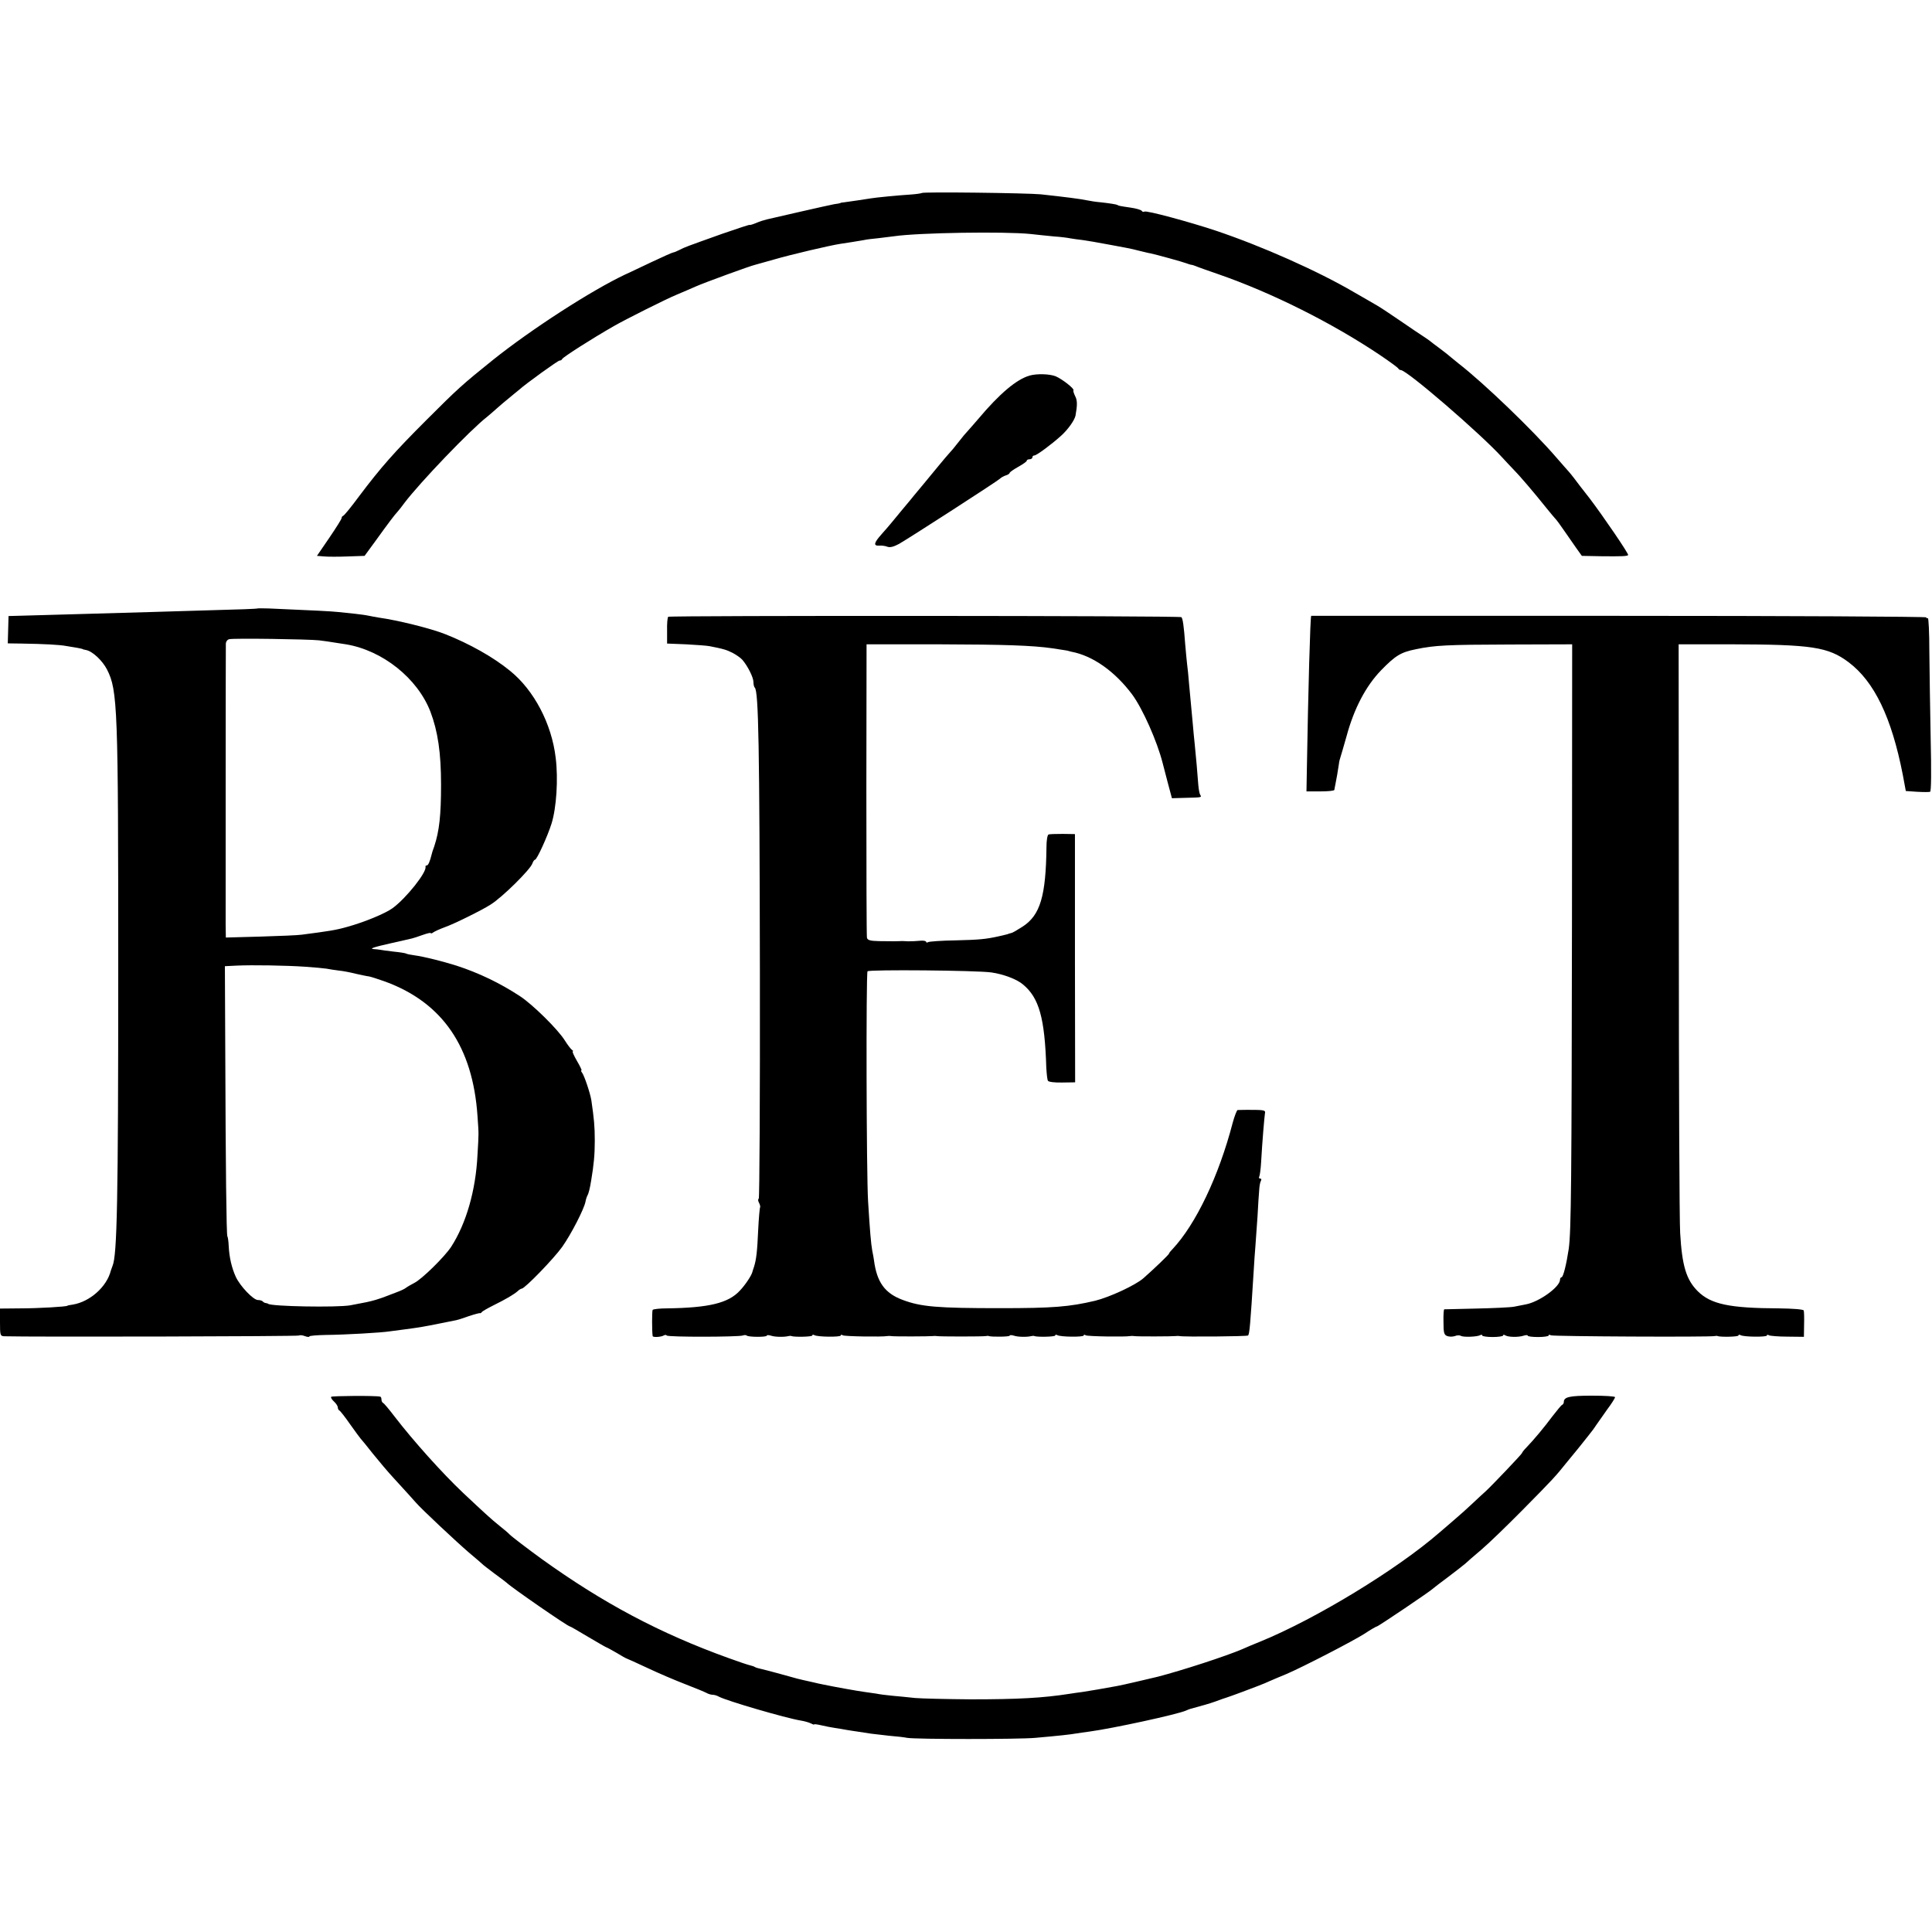
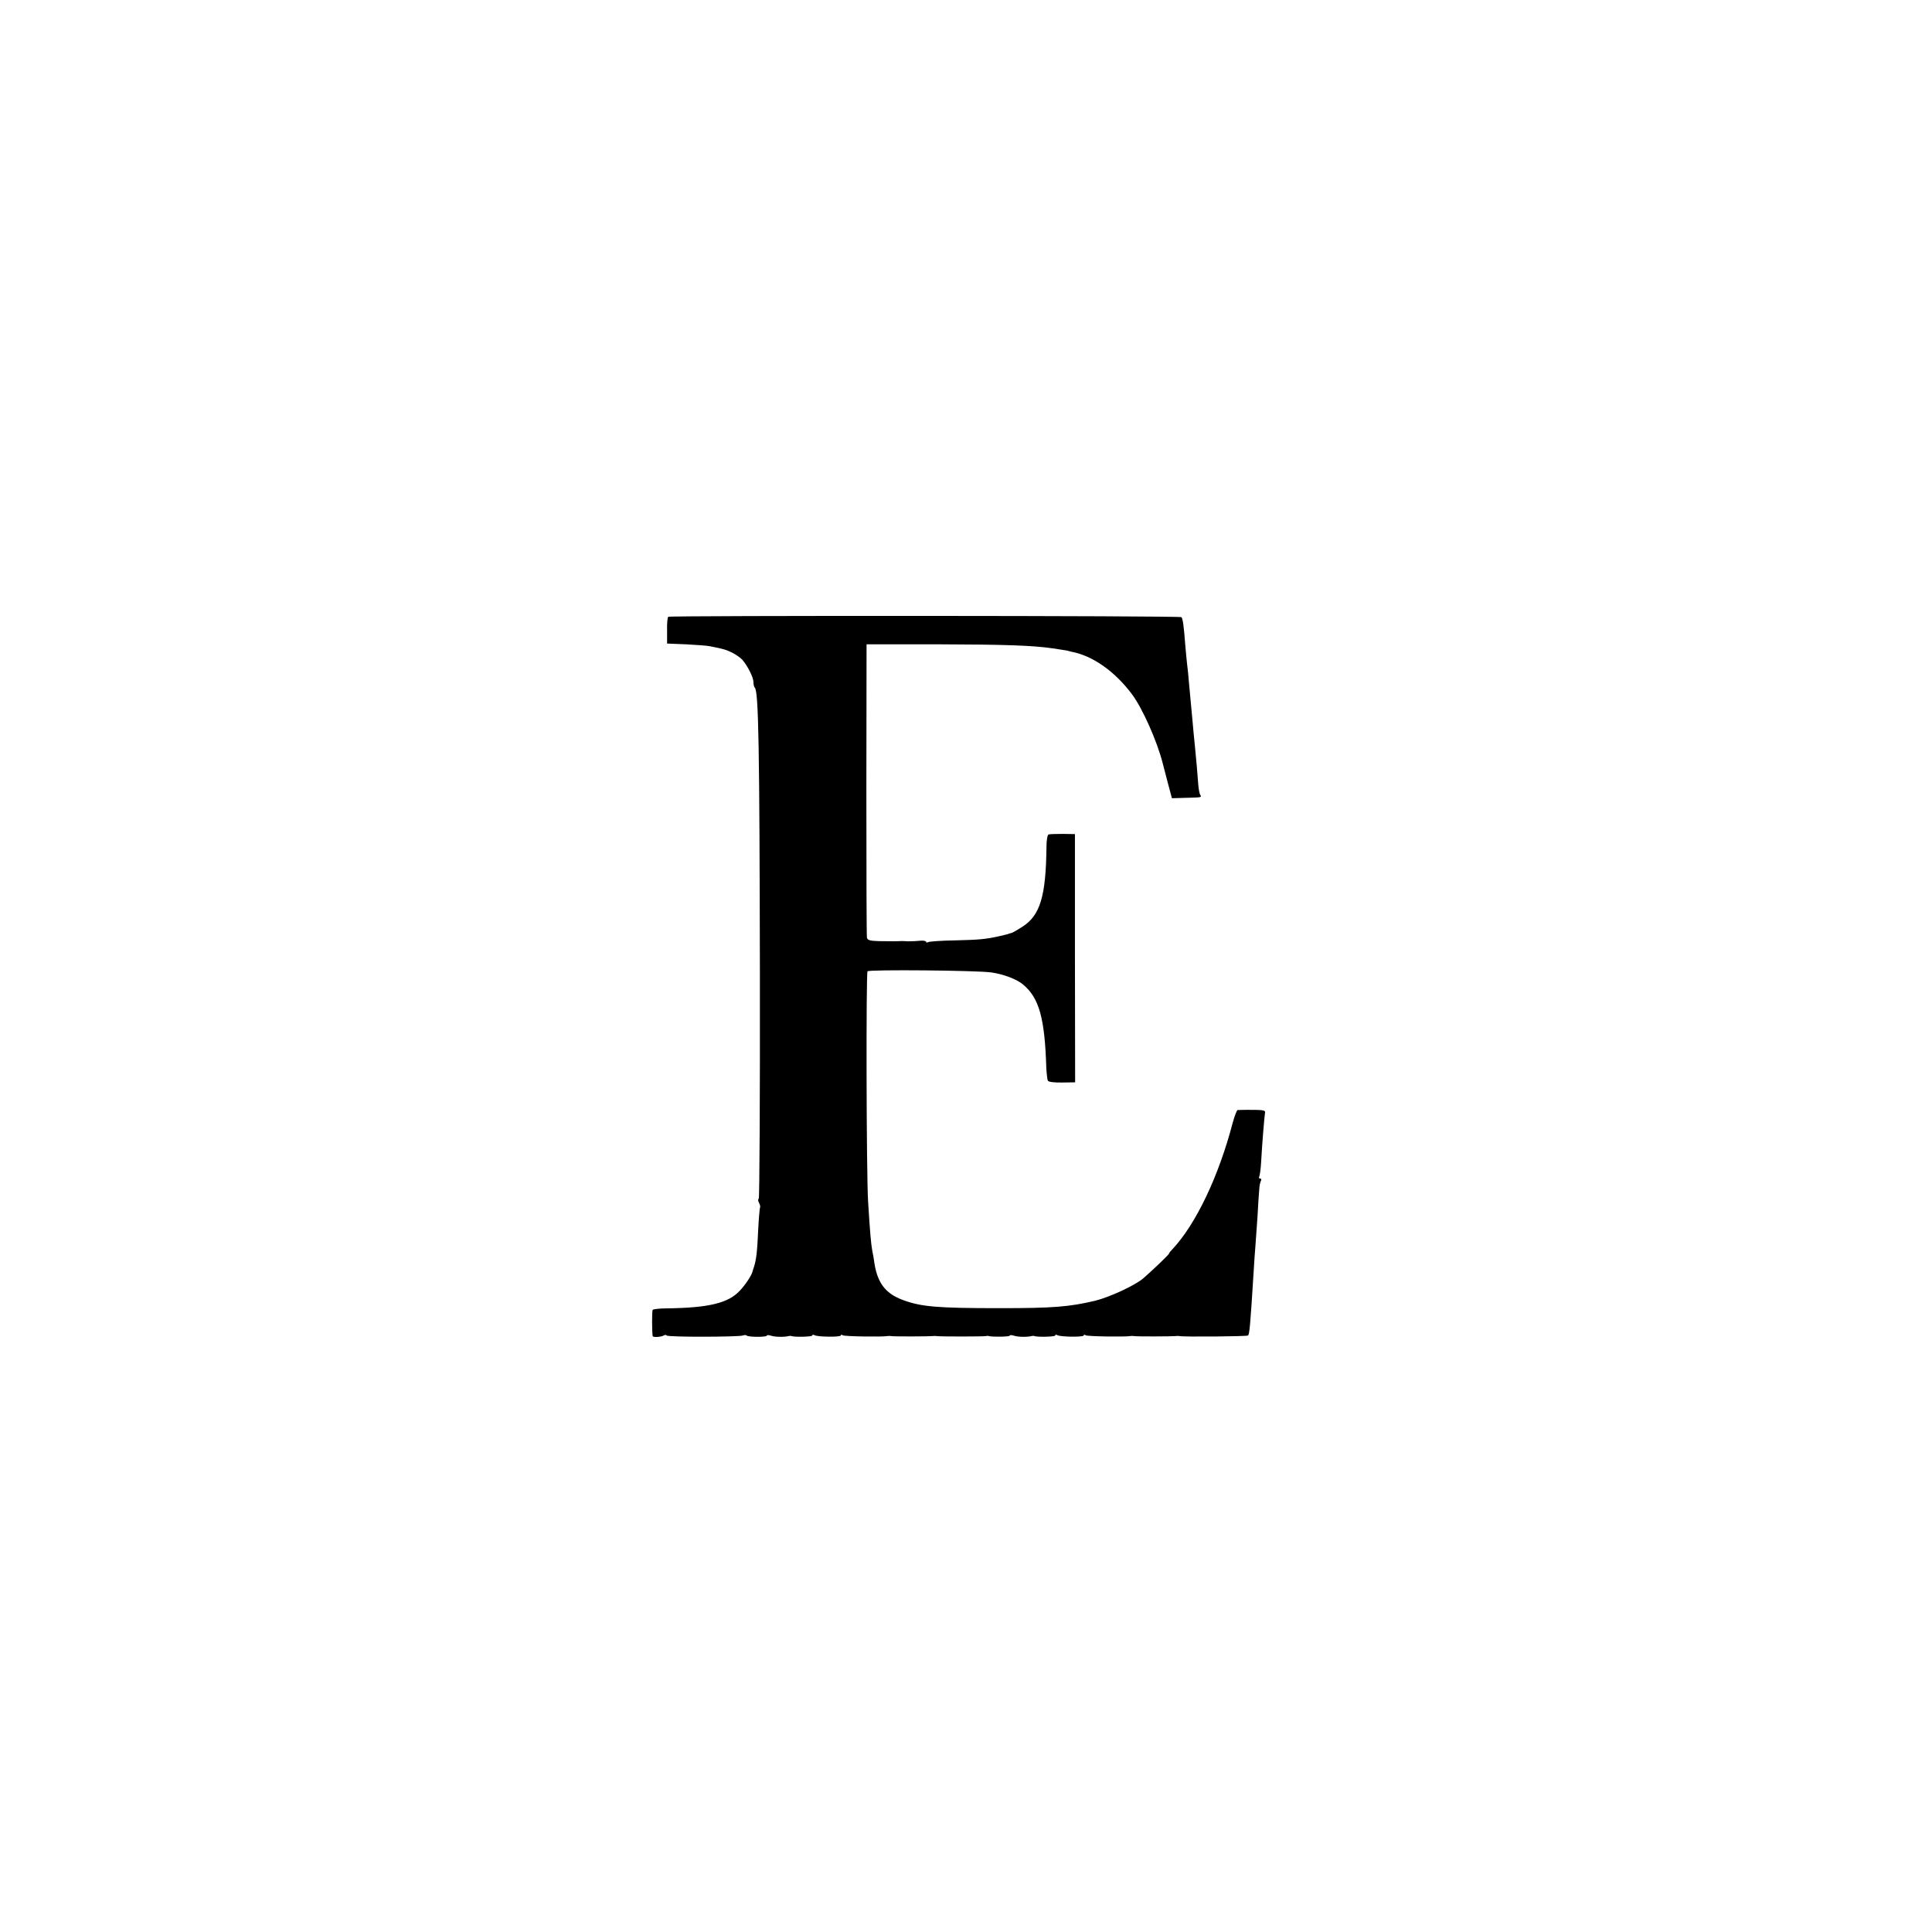
<svg xmlns="http://www.w3.org/2000/svg" width="1018pt" height="1018pt" viewBox="0 0 1018 1018" preserveAspectRatio="xMidYMid meet">
  <g transform="translate(0,1018) scale(0.1,-0.1)" fill="#000000" stroke="none">
-     <path d="M4857 9163 c-3 -2 -29 -6 -58 -8 -65 -4 -187 -16 -209 -20 -21 -4 -121 -18 -142 -21 -10 -1 -19 -2 -20 -4 -2 -1 -16 -4 -33 -6 -16 -3 -97 -21 -180 -40 -82 -19 -161 -37 -174 -40 -13 -3 -39 -11 -57 -19 -19 -8 -34 -12 -34 -10 0 2 -64 -19 -142 -46 -196 -70 -199 -71 -228 -86 -14 -7 -28 -13 -32 -13 -4 0 -56 -23 -115 -51 -60 -28 -121 -58 -138 -65 -180 -85 -494 -288 -697 -450 -163 -131 -186 -152 -353 -319 -167 -167 -237 -246 -353 -400 -42 -57 -78 -101 -84 -103 -5 -2 -8 -7 -8 -12 0 -5 -29 -51 -65 -104 l-65 -95 38 -3 c20 -2 77 -2 125 0 l88 3 60 82 c64 89 98 134 114 151 6 6 22 27 36 46 82 108 347 385 436 454 14 12 38 32 52 45 14 13 43 37 65 55 21 17 43 36 50 41 36 33 206 155 214 155 6 0 12 3 14 8 4 10 159 109 273 174 61 35 272 141 330 165 33 14 78 33 100 43 44 20 291 110 315 115 8 2 53 15 100 28 85 25 294 74 347 82 31 4 95 15 125 20 11 3 46 7 77 10 31 4 67 8 81 10 128 19 584 26 720 12 36 -4 92 -10 125 -13 33 -2 71 -7 85 -10 14 -2 43 -7 65 -9 40 -6 58 -9 150 -26 28 -5 64 -12 80 -15 17 -3 48 -10 70 -16 22 -5 48 -12 57 -13 25 -5 171 -45 188 -52 8 -3 20 -7 25 -8 6 0 17 -4 25 -7 8 -4 62 -23 120 -43 280 -97 598 -256 850 -425 52 -35 97 -68 98 -72 2 -4 8 -8 13 -8 32 0 420 -335 533 -459 17 -19 45 -48 61 -65 31 -31 107 -120 175 -205 19 -24 40 -48 46 -55 6 -6 26 -33 45 -61 19 -27 48 -69 64 -92 l30 -42 105 -2 c105 -1 132 0 139 6 5 5 -133 207 -203 299 -34 43 -70 90 -81 105 -11 14 -24 31 -30 37 -5 6 -35 39 -65 74 -123 143 -382 392 -515 495 -21 17 -43 35 -49 40 -6 6 -29 23 -51 40 -22 16 -44 33 -50 38 -5 4 -22 16 -36 25 -15 9 -67 45 -117 79 -50 34 -105 71 -124 82 -18 10 -73 43 -123 71 -191 112 -486 243 -730 325 -142 47 -364 107 -375 100 -5 -3 -11 -1 -14 4 -3 5 -30 13 -59 17 -55 8 -65 10 -69 14 -5 3 -42 9 -88 14 -25 2 -56 7 -70 10 -38 8 -117 18 -246 32 -72 7 -621 14 -627 7z" />
-     <path d="M5425 8201 c-69 -20 -158 -95 -270 -228 -22 -26 -47 -54 -55 -63 -8 -8 -31 -35 -50 -60 -19 -25 -42 -52 -50 -60 -8 -9 -33 -38 -55 -65 -22 -27 -56 -68 -75 -91 -19 -23 -42 -50 -50 -60 -8 -11 -39 -47 -67 -81 -28 -34 -56 -68 -62 -75 -6 -7 -26 -31 -46 -53 -41 -46 -44 -62 -12 -60 12 1 31 -1 43 -6 14 -5 33 0 61 15 59 34 516 329 531 343 6 6 21 15 32 18 11 3 20 10 20 13 0 4 20 18 45 32 25 14 45 28 45 32 0 5 7 8 15 8 8 0 15 5 15 10 0 6 4 10 10 10 12 0 90 58 140 103 38 34 72 83 77 107 10 55 10 81 -2 103 -7 14 -11 28 -9 30 8 7 -58 59 -93 74 -32 13 -99 15 -138 4z" />
-     <path d="M1357 6974 c-1 -2 -106 -6 -232 -9 -127 -4 -277 -8 -335 -10 -58 -2 -215 -6 -350 -10 -135 -4 -279 -8 -320 -9 l-75 -2 -2 -72 -2 -72 72 -1 c121 -2 200 -6 237 -13 19 -3 46 -8 60 -10 14 -3 25 -5 25 -6 0 -1 8 -3 18 -5 34 -6 87 -56 111 -103 56 -110 59 -198 59 -1577 0 -1228 -6 -1509 -30 -1565 -3 -8 -7 -19 -9 -25 -21 -85 -110 -164 -200 -179 -16 -2 -29 -5 -29 -6 0 -5 -154 -14 -247 -14 l-108 -1 0 -72 c0 -69 1 -73 23 -74 124 -4 1549 -1 1553 4 3 3 17 2 30 -3 13 -5 24 -6 24 -2 0 4 39 7 88 8 103 1 292 12 336 19 17 2 51 7 76 10 84 11 105 15 185 31 44 9 85 17 90 18 6 1 35 10 65 21 30 10 57 17 59 16 2 -2 7 1 10 6 3 4 31 20 61 35 65 32 109 58 128 75 7 7 17 13 21 13 16 0 170 159 214 221 47 67 114 197 122 237 2 12 7 27 10 32 6 10 13 36 20 80 14 84 19 135 19 210 0 76 -4 115 -18 212 -6 38 -37 130 -49 146 -5 6 -7 12 -3 12 3 0 -8 23 -24 50 -16 28 -26 50 -22 50 4 0 2 4 -4 8 -6 4 -23 26 -38 50 -36 58 -169 189 -236 233 -107 70 -218 123 -335 161 -73 23 -173 48 -219 54 -22 3 -43 7 -47 10 -4 2 -34 7 -66 10 -32 4 -65 8 -73 10 -8 1 -21 3 -29 3 -28 2 -4 10 89 31 52 12 102 23 110 25 8 2 34 10 58 19 23 8 42 13 42 9 0 -3 6 -1 13 4 6 5 35 18 62 28 46 16 194 89 239 118 62 38 211 186 221 217 4 11 10 20 14 20 10 0 67 126 87 190 26 83 36 235 22 347 -21 179 -114 356 -240 458 -89 73 -216 144 -343 194 -76 30 -249 73 -350 87 -16 3 -41 7 -54 10 -13 3 -44 7 -70 10 -25 3 -64 7 -86 9 -35 4 -133 9 -368 19 -32 1 -59 1 -60 0z m324 -168 c25 -3 60 -8 77 -11 18 -3 47 -7 65 -10 193 -32 377 -179 445 -355 39 -103 56 -216 56 -385 0 -159 -9 -244 -36 -325 -7 -19 -13 -37 -13 -40 -10 -41 -19 -60 -26 -60 -5 0 -8 -3 -7 -7 8 -28 -102 -166 -173 -218 -38 -28 -149 -74 -240 -99 -60 -17 -93 -22 -239 -41 -19 -3 -117 -7 -217 -10 l-183 -5 -1 67 c0 85 0 1450 1 1480 0 12 8 23 18 25 24 6 418 0 473 -6z m-71 -1720 c47 -3 96 -8 110 -10 14 -3 43 -7 65 -10 22 -2 63 -10 90 -17 28 -6 59 -13 70 -14 11 -2 50 -15 87 -28 300 -111 459 -343 484 -707 7 -103 7 -84 0 -205 -9 -188 -60 -363 -139 -485 -35 -53 -154 -170 -194 -190 -15 -8 -35 -19 -43 -25 -8 -7 -31 -17 -50 -24 -19 -7 -44 -17 -55 -21 -11 -5 -36 -13 -55 -19 -34 -10 -50 -13 -135 -29 -72 -12 -415 -6 -432 8 -2 2 -7 3 -12 4 -5 0 -13 4 -17 9 -4 4 -15 7 -25 7 -24 0 -94 73 -117 123 -21 47 -34 101 -37 163 -1 23 -4 45 -7 50 -5 11 -9 359 -11 971 l-2 452 60 3 c84 4 264 1 365 -6z" />
    <path d="M3521 6930 c-4 -3 -7 -36 -6 -73 l0 -68 100 -4 c55 -3 111 -7 125 -10 72 -14 88 -19 120 -35 19 -10 42 -26 51 -36 28 -32 59 -93 59 -118 0 -12 3 -26 7 -29 20 -21 25 -304 27 -1500 1 -654 -2 -1191 -6 -1193 -5 -3 -4 -13 2 -23 5 -10 7 -20 5 -23 -2 -2 -7 -56 -10 -119 -5 -114 -10 -156 -22 -194 -4 -11 -7 -22 -8 -25 -3 -18 -38 -71 -67 -101 -60 -65 -162 -90 -383 -93 -38 0 -73 -4 -76 -8 -4 -6 -4 -114 0 -138 1 -8 45 -5 58 3 7 4 14 4 16 0 6 -9 378 -8 401 0 8 3 17 3 20 0 8 -9 106 -9 106 -1 0 4 10 4 23 0 20 -7 68 -8 92 -2 6 1 12 2 15 0 16 -6 110 -4 110 3 0 5 5 5 11 2 15 -10 139 -11 139 -2 0 5 5 5 11 1 10 -6 207 -9 234 -4 6 1 15 1 20 0 12 -3 206 -2 220 0 6 1 15 1 20 0 12 -3 246 -3 260 0 6 1 12 2 15 0 15 -5 110 -4 110 2 0 4 10 4 23 0 20 -7 68 -8 92 -2 6 1 12 2 15 0 16 -6 110 -4 110 3 0 5 5 5 11 2 15 -10 139 -11 139 -2 0 5 5 5 11 1 10 -6 207 -9 234 -4 6 1 15 1 20 0 12 -3 206 -2 220 0 6 1 15 1 20 0 21 -5 356 -2 361 3 8 7 12 54 30 342 2 44 7 103 9 130 2 28 7 97 11 155 3 58 7 121 9 141 1 20 5 41 9 47 4 7 2 12 -4 12 -6 0 -8 4 -5 10 3 5 8 40 10 77 6 108 17 235 20 255 4 19 0 20 -95 20 -22 0 -44 -1 -49 -1 -4 -1 -16 -31 -26 -68 -73 -280 -194 -534 -317 -665 -10 -10 -18 -20 -18 -23 0 -5 -77 -79 -135 -130 -42 -37 -178 -100 -255 -119 -136 -32 -221 -39 -500 -39 -332 0 -417 7 -515 44 -93 35 -135 93 -150 209 -1 8 -5 31 -9 50 -7 40 -12 99 -22 260 -9 145 -11 1198 -3 1212 6 10 577 5 653 -6 63 -9 135 -36 167 -64 84 -70 114 -176 122 -437 2 -33 5 -65 9 -70 3 -6 37 -10 74 -9 l69 1 -1 654 0 654 -64 1 c-36 0 -70 -1 -75 -3 -6 -2 -11 -31 -11 -66 -3 -259 -33 -359 -125 -419 -28 -18 -55 -34 -60 -34 -5 -1 -11 -3 -14 -4 -6 -3 -8 -3 -50 -13 -71 -16 -107 -19 -231 -22 -73 -1 -137 -6 -143 -9 -6 -4 -11 -3 -11 1 0 5 -15 8 -32 6 -18 -2 -46 -3 -63 -3 -16 1 -36 2 -42 1 -16 -1 -32 -1 -110 0 -48 1 -62 5 -65 18 -2 9 -3 360 -3 781 l1 765 379 0 c350 -1 495 -6 600 -21 71 -11 80 -12 85 -14 3 -1 10 -3 15 -4 113 -21 230 -104 321 -226 55 -75 131 -246 160 -360 2 -8 14 -53 26 -100 l23 -86 70 2 c88 2 88 2 79 16 -4 6 -8 30 -10 52 -4 55 -13 160 -19 216 -3 25 -7 72 -10 105 -12 130 -14 152 -20 215 -3 36 -7 81 -10 100 -2 19 -7 67 -10 105 -7 97 -13 136 -20 143 -7 8 -2694 9 -2704 2z" />
-     <path d="M6909 6935 c-5 0 -16 -394 -23 -812 l-2 -113 73 0 c40 0 73 3 74 8 0 4 3 16 5 27 5 23 15 81 19 110 1 11 5 27 8 35 3 8 17 58 32 110 40 148 102 265 182 348 76 78 104 95 183 111 100 21 162 24 495 25 l329 1 -1 -1440 c-2 -1393 -4 -1649 -17 -1745 -12 -80 -29 -150 -38 -150 -4 0 -8 -6 -8 -13 0 -38 -110 -117 -180 -130 -14 -3 -41 -8 -61 -12 -20 -4 -110 -8 -200 -10 -90 -2 -166 -4 -169 -4 -3 -1 -5 -31 -4 -68 0 -56 3 -67 20 -73 10 -4 28 -4 40 0 11 5 26 5 32 1 13 -8 87 -5 102 4 6 3 10 3 10 -2 0 -4 25 -8 55 -8 30 0 55 4 55 8 0 5 5 5 11 1 16 -10 69 -11 97 -2 12 4 22 4 22 0 0 -4 25 -7 55 -7 30 0 55 4 55 8 0 5 5 5 12 1 10 -6 837 -10 863 -4 6 1 12 2 15 0 16 -6 110 -4 110 3 0 5 5 5 11 2 15 -10 139 -11 139 -2 0 5 5 5 11 1 6 -3 50 -7 98 -7 l86 -1 1 65 c1 35 0 69 -2 74 -3 6 -57 10 -132 11 -260 1 -357 22 -426 90 -61 61 -83 134 -93 307 -4 62 -7 785 -7 1607 l-1 1495 280 0 c422 -1 508 -14 615 -94 136 -102 227 -291 286 -593 l16 -86 59 -4 c33 -2 64 -2 69 0 6 2 7 108 3 280 -3 152 -6 359 -7 459 0 99 -4 179 -8 176 -5 -2 -8 -1 -8 4 0 4 -729 8 -1620 8 -891 0 -1621 0 -1621 0z" />
-     <path d="M1745 2820 c-3 -4 4 -15 15 -25 11 -10 20 -24 20 -31 0 -7 4 -14 8 -16 4 -1 30 -34 57 -73 27 -38 52 -72 55 -75 3 -3 33 -39 65 -80 33 -41 82 -99 110 -129 63 -69 96 -105 116 -128 29 -34 214 -207 279 -263 36 -30 67 -57 70 -60 3 -4 32 -26 65 -51 33 -24 62 -46 65 -49 24 -24 322 -230 333 -230 3 0 46 -25 96 -55 51 -30 94 -55 96 -55 2 0 26 -13 52 -28 26 -16 51 -30 55 -31 4 -1 54 -24 110 -50 57 -27 146 -65 198 -85 52 -20 103 -41 112 -46 10 -6 25 -10 33 -10 8 0 23 -4 33 -10 41 -22 352 -113 432 -126 19 -3 43 -10 53 -15 9 -5 17 -8 17 -5 0 2 17 0 38 -5 20 -5 53 -11 72 -14 19 -3 46 -7 60 -10 13 -2 42 -7 65 -10 22 -3 51 -8 65 -10 14 -2 57 -7 95 -11 39 -3 81 -8 95 -11 44 -8 592 -8 675 0 126 11 188 18 215 23 14 2 45 7 70 10 120 16 462 90 510 111 18 8 15 7 70 22 44 12 74 21 115 37 11 4 25 8 30 10 14 4 146 53 165 61 8 3 17 7 20 8 3 1 21 8 40 17 19 8 60 26 90 38 84 36 348 172 412 213 31 21 60 37 63 37 7 0 287 189 295 199 3 3 39 31 81 62 41 31 82 63 90 70 8 8 46 41 84 73 39 33 137 128 218 210 162 164 172 175 237 256 25 30 49 60 55 67 5 7 15 18 20 25 6 7 21 27 35 44 14 17 32 41 40 54 8 12 34 48 57 81 24 32 43 62 43 67 0 5 -55 8 -122 8 -120 0 -148 -7 -148 -34 0 -6 -4 -12 -8 -14 -5 -1 -28 -30 -53 -62 -44 -59 -94 -119 -136 -163 -13 -13 -23 -26 -23 -29 0 -5 -164 -177 -193 -203 -10 -9 -40 -36 -66 -61 -26 -25 -70 -64 -97 -87 -27 -23 -62 -54 -79 -68 -224 -195 -653 -456 -945 -575 -30 -12 -73 -30 -95 -40 -84 -36 -317 -112 -445 -145 -46 -11 -190 -45 -215 -49 -63 -12 -142 -25 -180 -31 -22 -3 -53 -7 -70 -10 -141 -22 -271 -29 -520 -29 -126 1 -258 4 -293 7 -34 4 -89 9 -121 12 -33 3 -70 8 -83 11 -13 2 -41 6 -63 9 -37 5 -155 26 -217 39 -16 3 -38 8 -50 11 -20 4 -98 22 -105 25 -31 9 -149 41 -172 46 -14 3 -28 7 -33 10 -4 3 -16 7 -25 9 -10 2 -61 19 -113 38 -364 131 -662 290 -985 522 -69 50 -161 120 -170 130 -5 6 -30 27 -55 47 -40 32 -73 62 -190 172 -110 104 -264 276 -360 401 -30 39 -57 72 -62 73 -4 2 -8 10 -8 18 0 8 -3 15 -7 15 -28 6 -255 4 -258 -1z" />
  </g>
</svg>